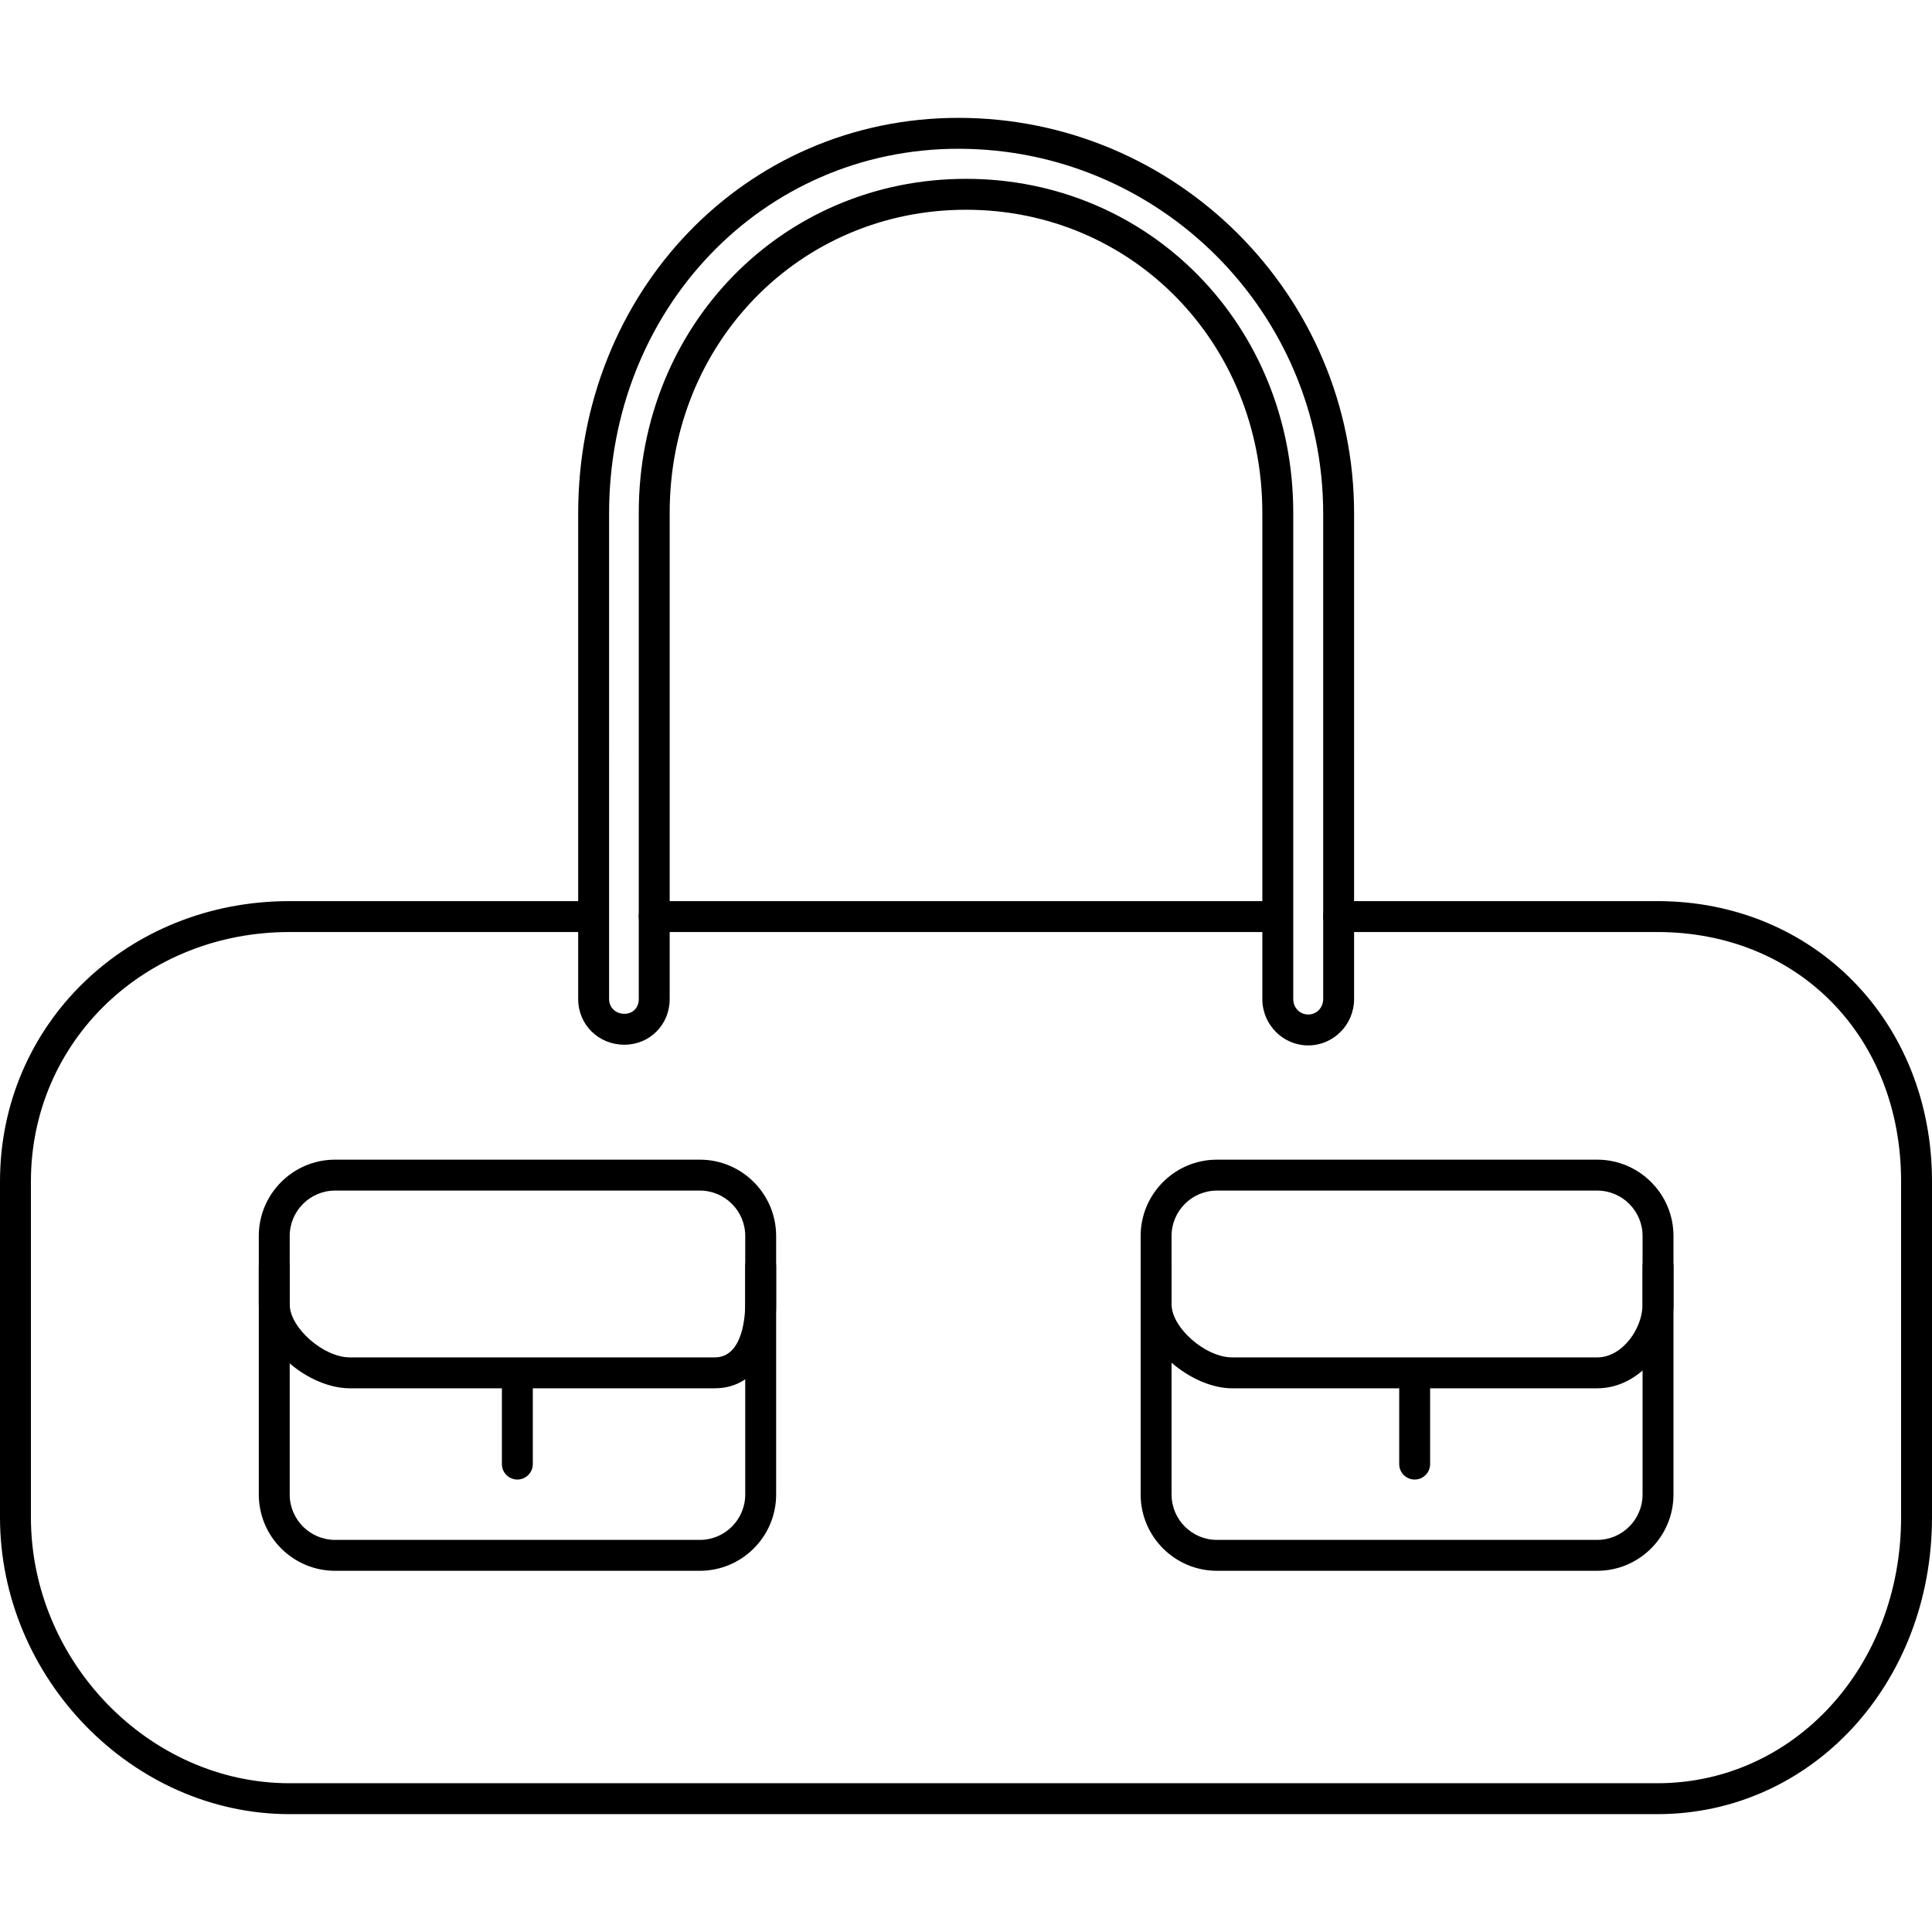
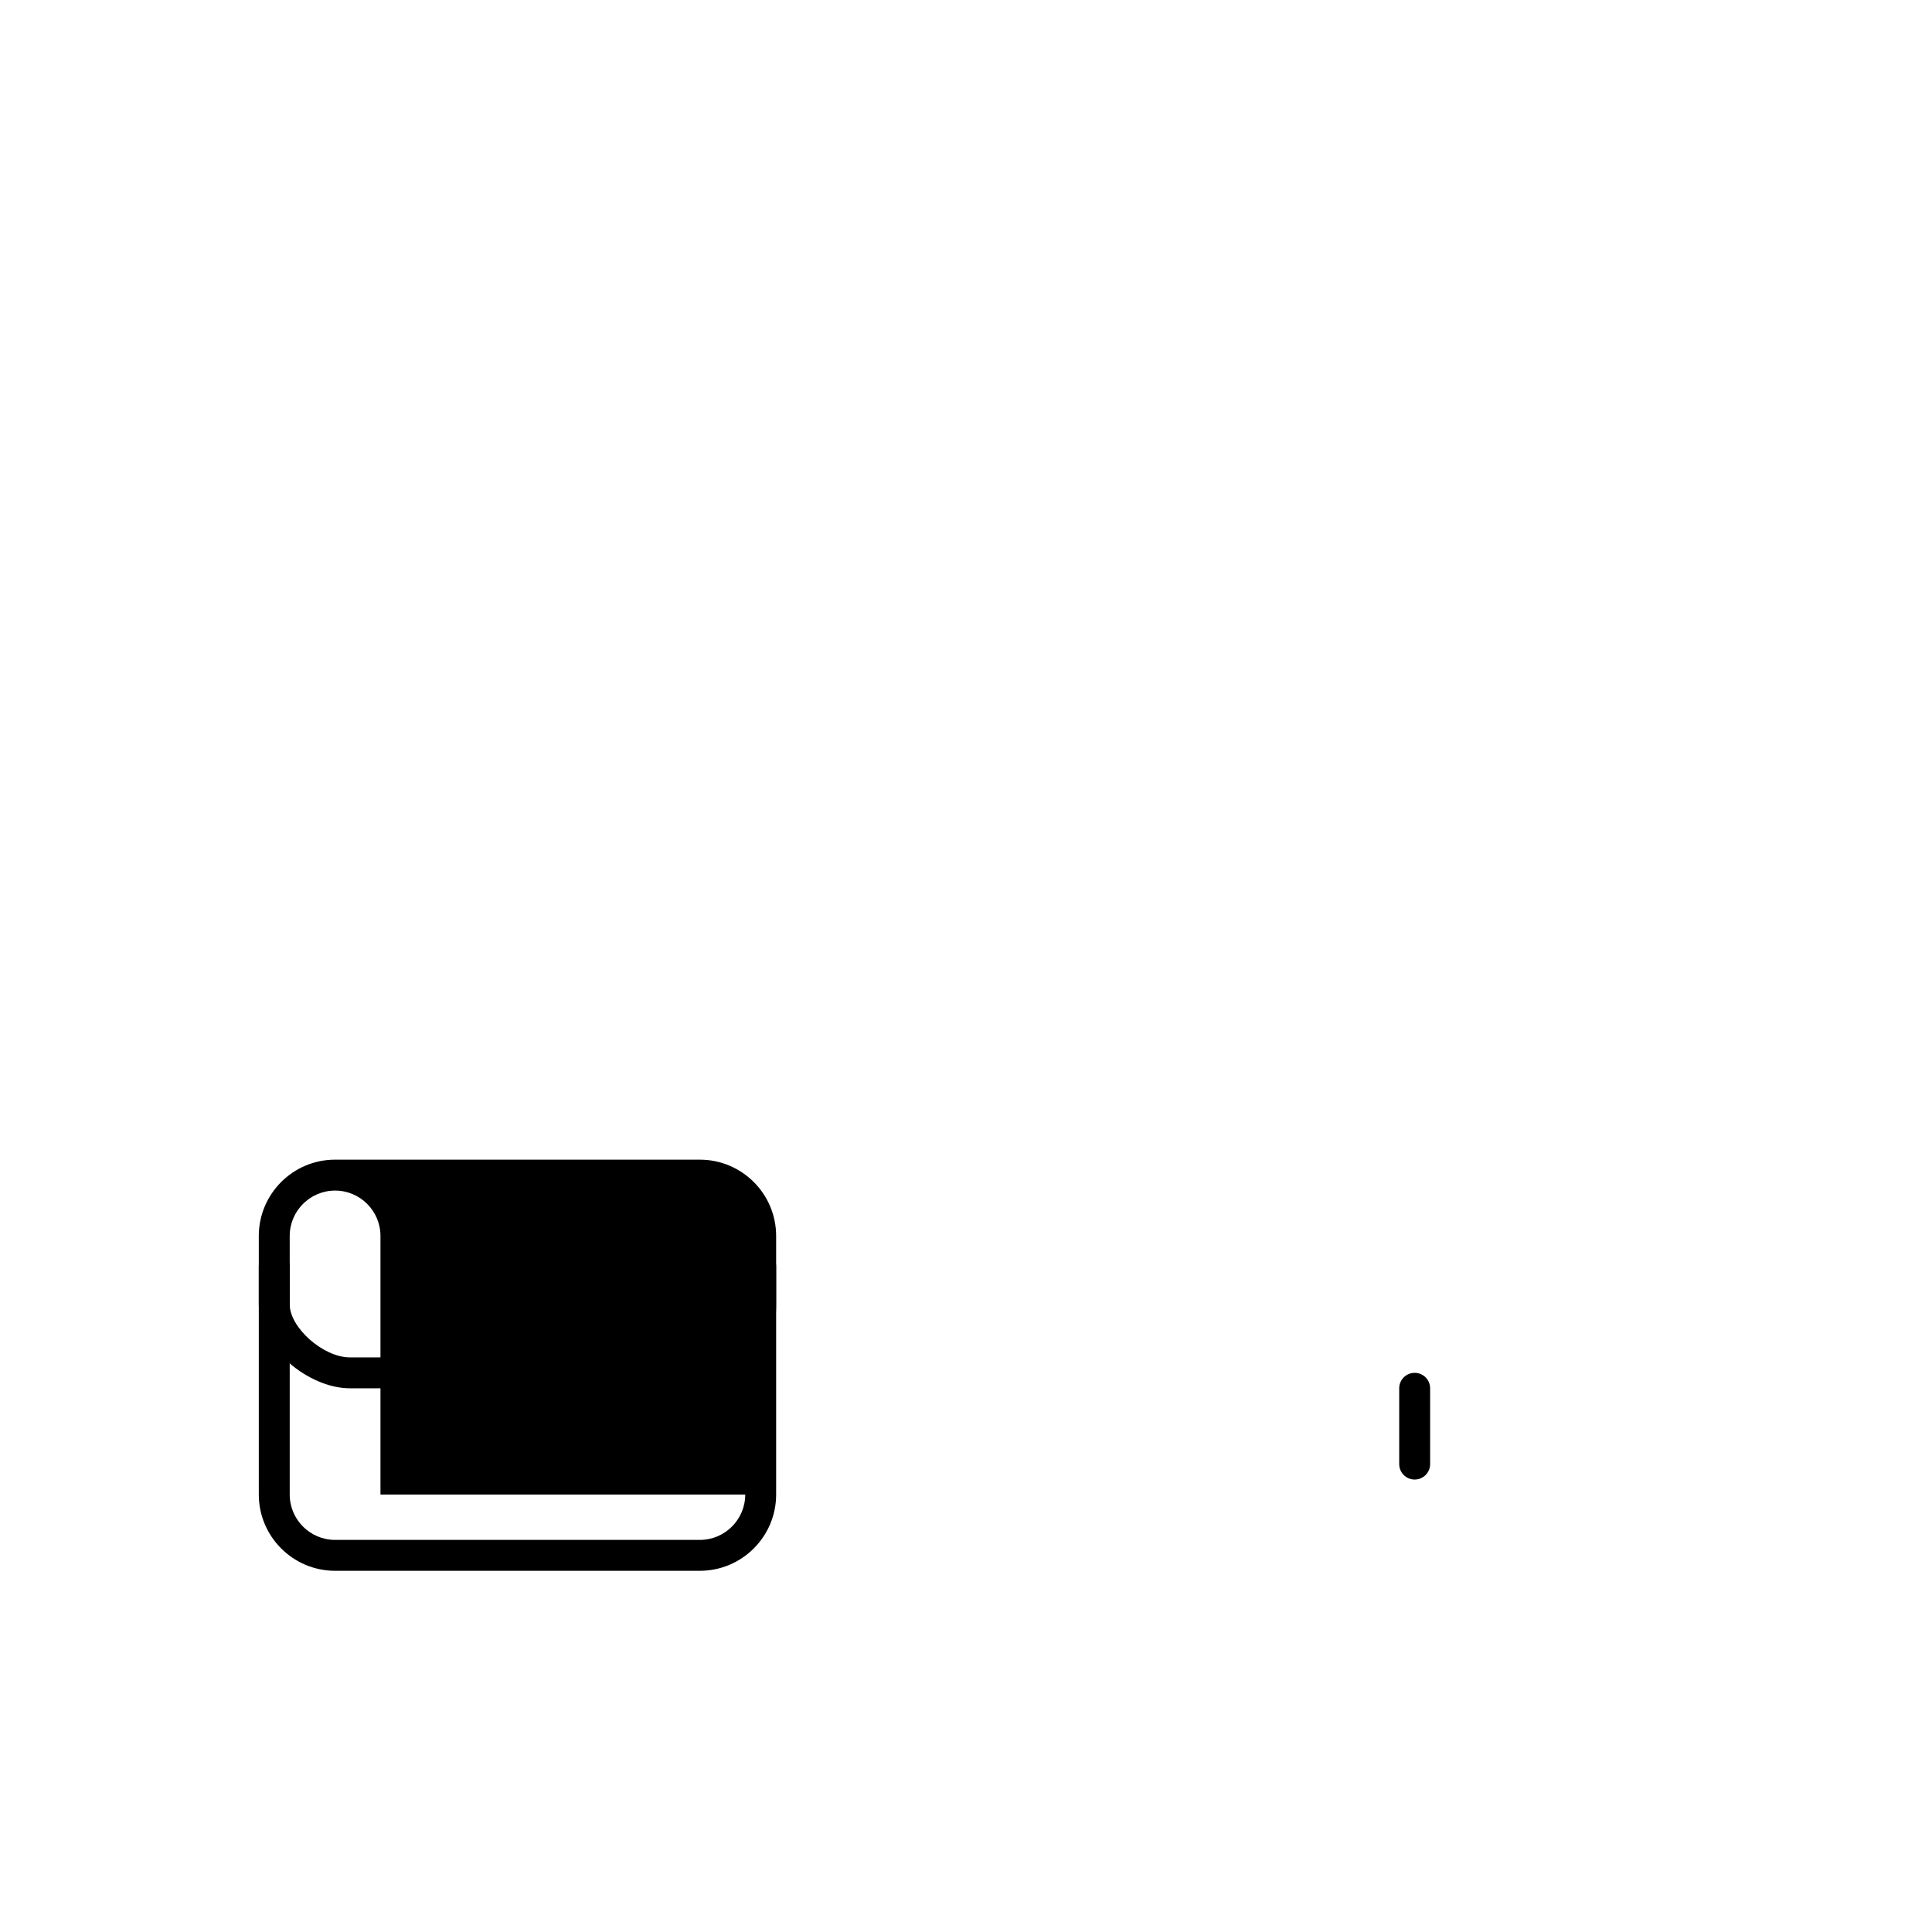
<svg xmlns="http://www.w3.org/2000/svg" fill="#000000" height="800px" width="800px" version="1.1" id="Layer_1" viewBox="0 0 499.996 499.996" xml:space="preserve">
  <g>
    <g>
-       <path d="M428.912,233.206h-82.48c-2.208,0-4,1.792-4,4s1.792,4,4,4h82.48c36.552,0,63.084,27.148,63.084,64.552v86.92    c0,38.588-27.708,68.816-63.084,68.816H74.92C38.648,461.494,8,429.982,8,392.678v-86.92c0-36.2,29.396-64.552,66.92-64.552    h74.712c2.208,0,4-1.792,4-4s-1.792-4-4-4H74.92C32.912,233.206,0,265.074,0,305.758v86.92c0,41.64,34.308,76.816,74.92,76.816    h353.996c39.86,0,71.084-33.744,71.08-76.816v-86.92C499.996,264.394,469.436,233.206,428.912,233.206z" />
-     </g>
+       </g>
  </g>
  <g>
    <g>
-       <path d="M326.688,233.206H169.312c-2.208,0-4,1.792-4,4s1.792,4,4,4h157.376c2.208,0,4-1.792,4-4S328.896,233.206,326.688,233.206    z" />
-     </g>
+       </g>
  </g>
  <g>
    <g>
-       <path d="M181.12,300.118h-94.4c-10.888,0-19.744,8.856-19.744,19.744v66.912c0,10.888,8.856,19.744,19.744,19.744h94.4    c10.884,0,19.744-8.856,19.744-19.74v-66.916C200.864,308.974,192.008,300.118,181.12,300.118z M192.864,386.778    c0,6.476-5.268,11.744-11.744,11.744h-94.4c-6.476,0-11.744-5.268-11.744-11.744v-66.916c0-6.476,5.268-11.744,11.744-11.744h94.4    c6.476,0,11.744,5.268,11.744,11.744V386.778z" />
+       <path d="M181.12,300.118h-94.4c-10.888,0-19.744,8.856-19.744,19.744v66.912c0,10.888,8.856,19.744,19.744,19.744h94.4    c10.884,0,19.744-8.856,19.744-19.74v-66.916C200.864,308.974,192.008,300.118,181.12,300.118z M192.864,386.778    c0,6.476-5.268,11.744-11.744,11.744h-94.4c-6.476,0-11.744-5.268-11.744-11.744v-66.916c0-6.476,5.268-11.744,11.744-11.744c6.476,0,11.744,5.268,11.744,11.744V386.778z" />
    </g>
  </g>
  <g>
    <g>
      <path d="M196.86,323.734c-2.208,0-4,1.792-4,4v9.84c0,2.288-0.376,13.712-7.856,13.712H90.516c-6.824,0-15.54-7.688-15.54-13.712    v-9.84c0-2.208-1.792-4-4-4s-4,1.792-4,4v9.84c0,11.488,13.164,21.712,23.54,21.712h94.488c9.636,0,15.86-8.524,15.856-21.712    v-9.84C200.86,325.526,199.068,323.734,196.86,323.734z" />
    </g>
  </g>
  <g>
    <g>
      <path d="M133.888,355.286c-2.208,0-4,1.792-4,4v19.616c0,2.208,1.792,4,4,4s4-1.792,4-4v-19.616    C137.888,357.078,136.096,355.286,133.888,355.286z" />
    </g>
  </g>
  <g>
    <g>
-       <path d="M413.344,300.118h-98.4c-10.892,0-19.748,8.856-19.748,19.744v66.912c0,10.888,8.86,19.744,19.748,19.744h98.4    c10.888,0,19.744-8.856,19.748-19.74v-66.916C433.092,308.974,424.232,300.118,413.344,300.118z M425.092,386.778    c0,6.476-5.272,11.744-11.748,11.744h-98.4c-6.48,0-11.748-5.268-11.748-11.744v-66.916c0-6.476,5.272-11.744,11.748-11.744h98.4    c6.48,0,11.748,5.268,11.748,11.744V386.778z" />
-     </g>
+       </g>
  </g>
  <g>
    <g>
-       <path d="M429.092,323.734c-2.208,0-4,1.792-4,4v9.84c0,6.212-5.22,13.712-11.7,13.712h-94.556    c-6.868,0-15.636-7.688-15.636-13.712v-9.84c0-2.208-1.792-4-4-4s-4,1.792-4,4v9.84c0,11.184,13.316,21.712,23.636,21.712h94.556    c11.276,0,19.696-11.46,19.7-21.712v-9.84C433.092,325.526,431.3,323.734,429.092,323.734z" />
-     </g>
+       </g>
  </g>
  <g>
    <g>
      <path d="M366.112,355.286c-2.208,0-4,1.792-4,4v19.616c0,2.208,1.792,4,4,4c2.212,0,4-1.792,4-4v-19.616    C370.112,357.078,368.32,355.286,366.112,355.286z" />
    </g>
  </g>
  <g>
    <g>
-       <path d="M248.032,30.502c-55.176,0-98.4,44.972-98.4,102.384v125.672c0,6.624,5.252,11.812,11.956,11.812    c6.576,0,11.724-5.188,11.724-11.812V132.694c0-43.972,33.684-78.412,76.688-78.412s76.688,34.444,76.688,78.412v125.864    c0,6.612,5.328,11.992,11.872,11.992c6.548,0,11.872-5.38,11.876-11.992V132.886C350.436,76.43,304.496,30.502,248.032,30.502z     M338.56,262.55c-2.172,0-3.872-1.752-3.872-3.992V132.694c0-48.456-37.2-86.412-84.688-86.412s-84.688,37.956-84.688,86.412    v125.864c0,2.244-1.532,3.812-3.724,3.812c-2.256,0-3.956-1.64-3.956-3.812V132.886c0-52.924,39.708-94.384,90.4-94.384    c52.056,0,94.404,42.34,94.404,94.384v125.672h0C342.436,260.798,340.732,262.55,338.56,262.55z" />
-     </g>
+       </g>
  </g>
</svg>